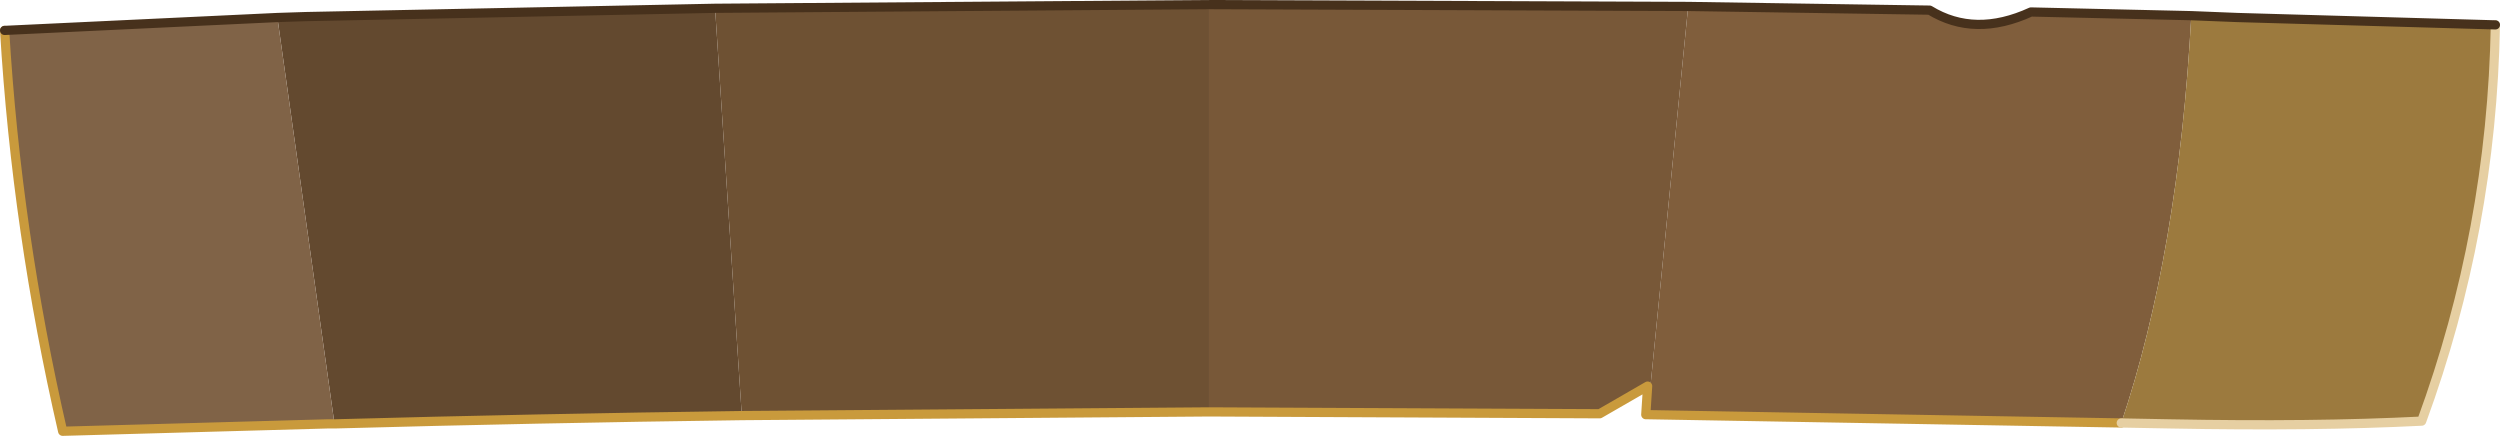
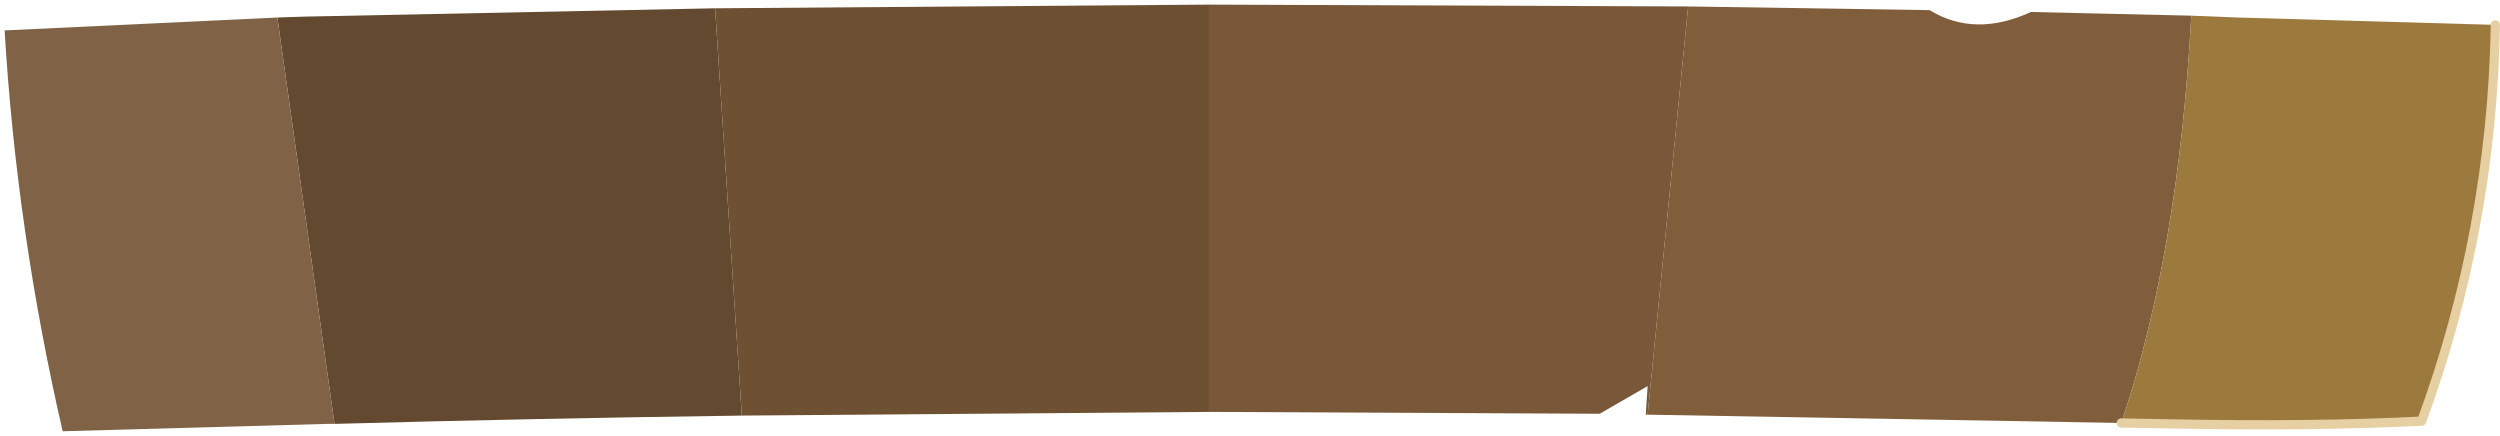
<svg xmlns="http://www.w3.org/2000/svg" height="23.65px" width="135.65px">
  <g transform="matrix(1.0, 0.0, 0.0, 1.0, 68.25, 13.5)">
    <path d="M-53.2 -12.55 L-51.65 -12.6 -29.45 -13.05 -28.0 9.05 Q-39.15 9.2 -50.1 9.5 L-53.2 -12.55" fill="#63492f" fill-rule="evenodd" stroke="none" />
    <path d="M23.35 -13.15 L36.45 -12.95 Q38.9 -11.45 41.95 -12.85 L50.65 -12.65 Q49.95 0.25 46.85 9.45 L21.15 9.0 23.35 -13.15" fill="#805e3c" fill-rule="evenodd" stroke="none" />
-     <path d="M-53.2 -12.55 L-50.1 9.5 -50.5 9.5 -64.85 9.9 Q-67.35 -0.95 -68.0 -11.85 L-53.2 -12.55" fill="#806347" fill-rule="evenodd" stroke="none" />
+     <path d="M-53.2 -12.55 L-50.1 9.5 -50.5 9.5 -64.85 9.9 Q-67.35 -0.95 -68.0 -11.85 " fill="#806347" fill-rule="evenodd" stroke="none" />
    <path d="M23.35 -13.15 L21.15 9.0 21.05 9.0 21.15 7.45 18.55 8.95 -2.65 8.85 -2.65 -13.25 23.35 -13.15" fill="#785838" fill-rule="evenodd" stroke="none" />
    <path d="M-28.0 9.05 L-29.45 -13.05 -2.65 -13.25 -2.65 8.85 -28.0 9.05" fill="#6e5133" fill-rule="evenodd" stroke="none" />
    <path d="M46.85 9.45 Q49.95 0.25 50.65 -12.65 L53.15 -12.55 67.15 -12.15 Q66.95 -1.0 63.15 9.35 57.25 9.65 49.5 9.5 L46.85 9.45" fill="#9c7a3e" fill-rule="evenodd" stroke="none" />
-     <path d="M21.15 9.0 L46.85 9.45 M-2.65 8.85 L18.55 8.95 21.15 7.45 21.05 9.0 21.15 9.0 M-50.1 9.5 Q-39.15 9.2 -28.0 9.05 L-2.65 8.85 M-68.0 -11.85 Q-67.35 -0.95 -64.85 9.9 L-50.5 9.5 -50.1 9.5" fill="none" stroke="#c99a3c" stroke-linecap="round" stroke-linejoin="round" stroke-width="0.5" />
    <path d="M67.15 -12.15 Q66.95 -1.0 63.15 9.35 57.25 9.65 49.5 9.5 L46.85 9.45" fill="none" stroke="#e6cfa2" stroke-linecap="round" stroke-linejoin="round" stroke-width="0.5" />
-     <path d="M50.65 -12.65 L41.95 -12.85 Q38.9 -11.45 36.45 -12.95 L23.35 -13.15 -2.65 -13.25 -29.45 -13.05 -51.65 -12.6 -53.2 -12.55 -68.0 -11.85 M50.65 -12.65 L53.15 -12.55 67.15 -12.15" fill="none" stroke="#47311c" stroke-linecap="round" stroke-linejoin="round" stroke-width="0.5" />
  </g>
</svg>